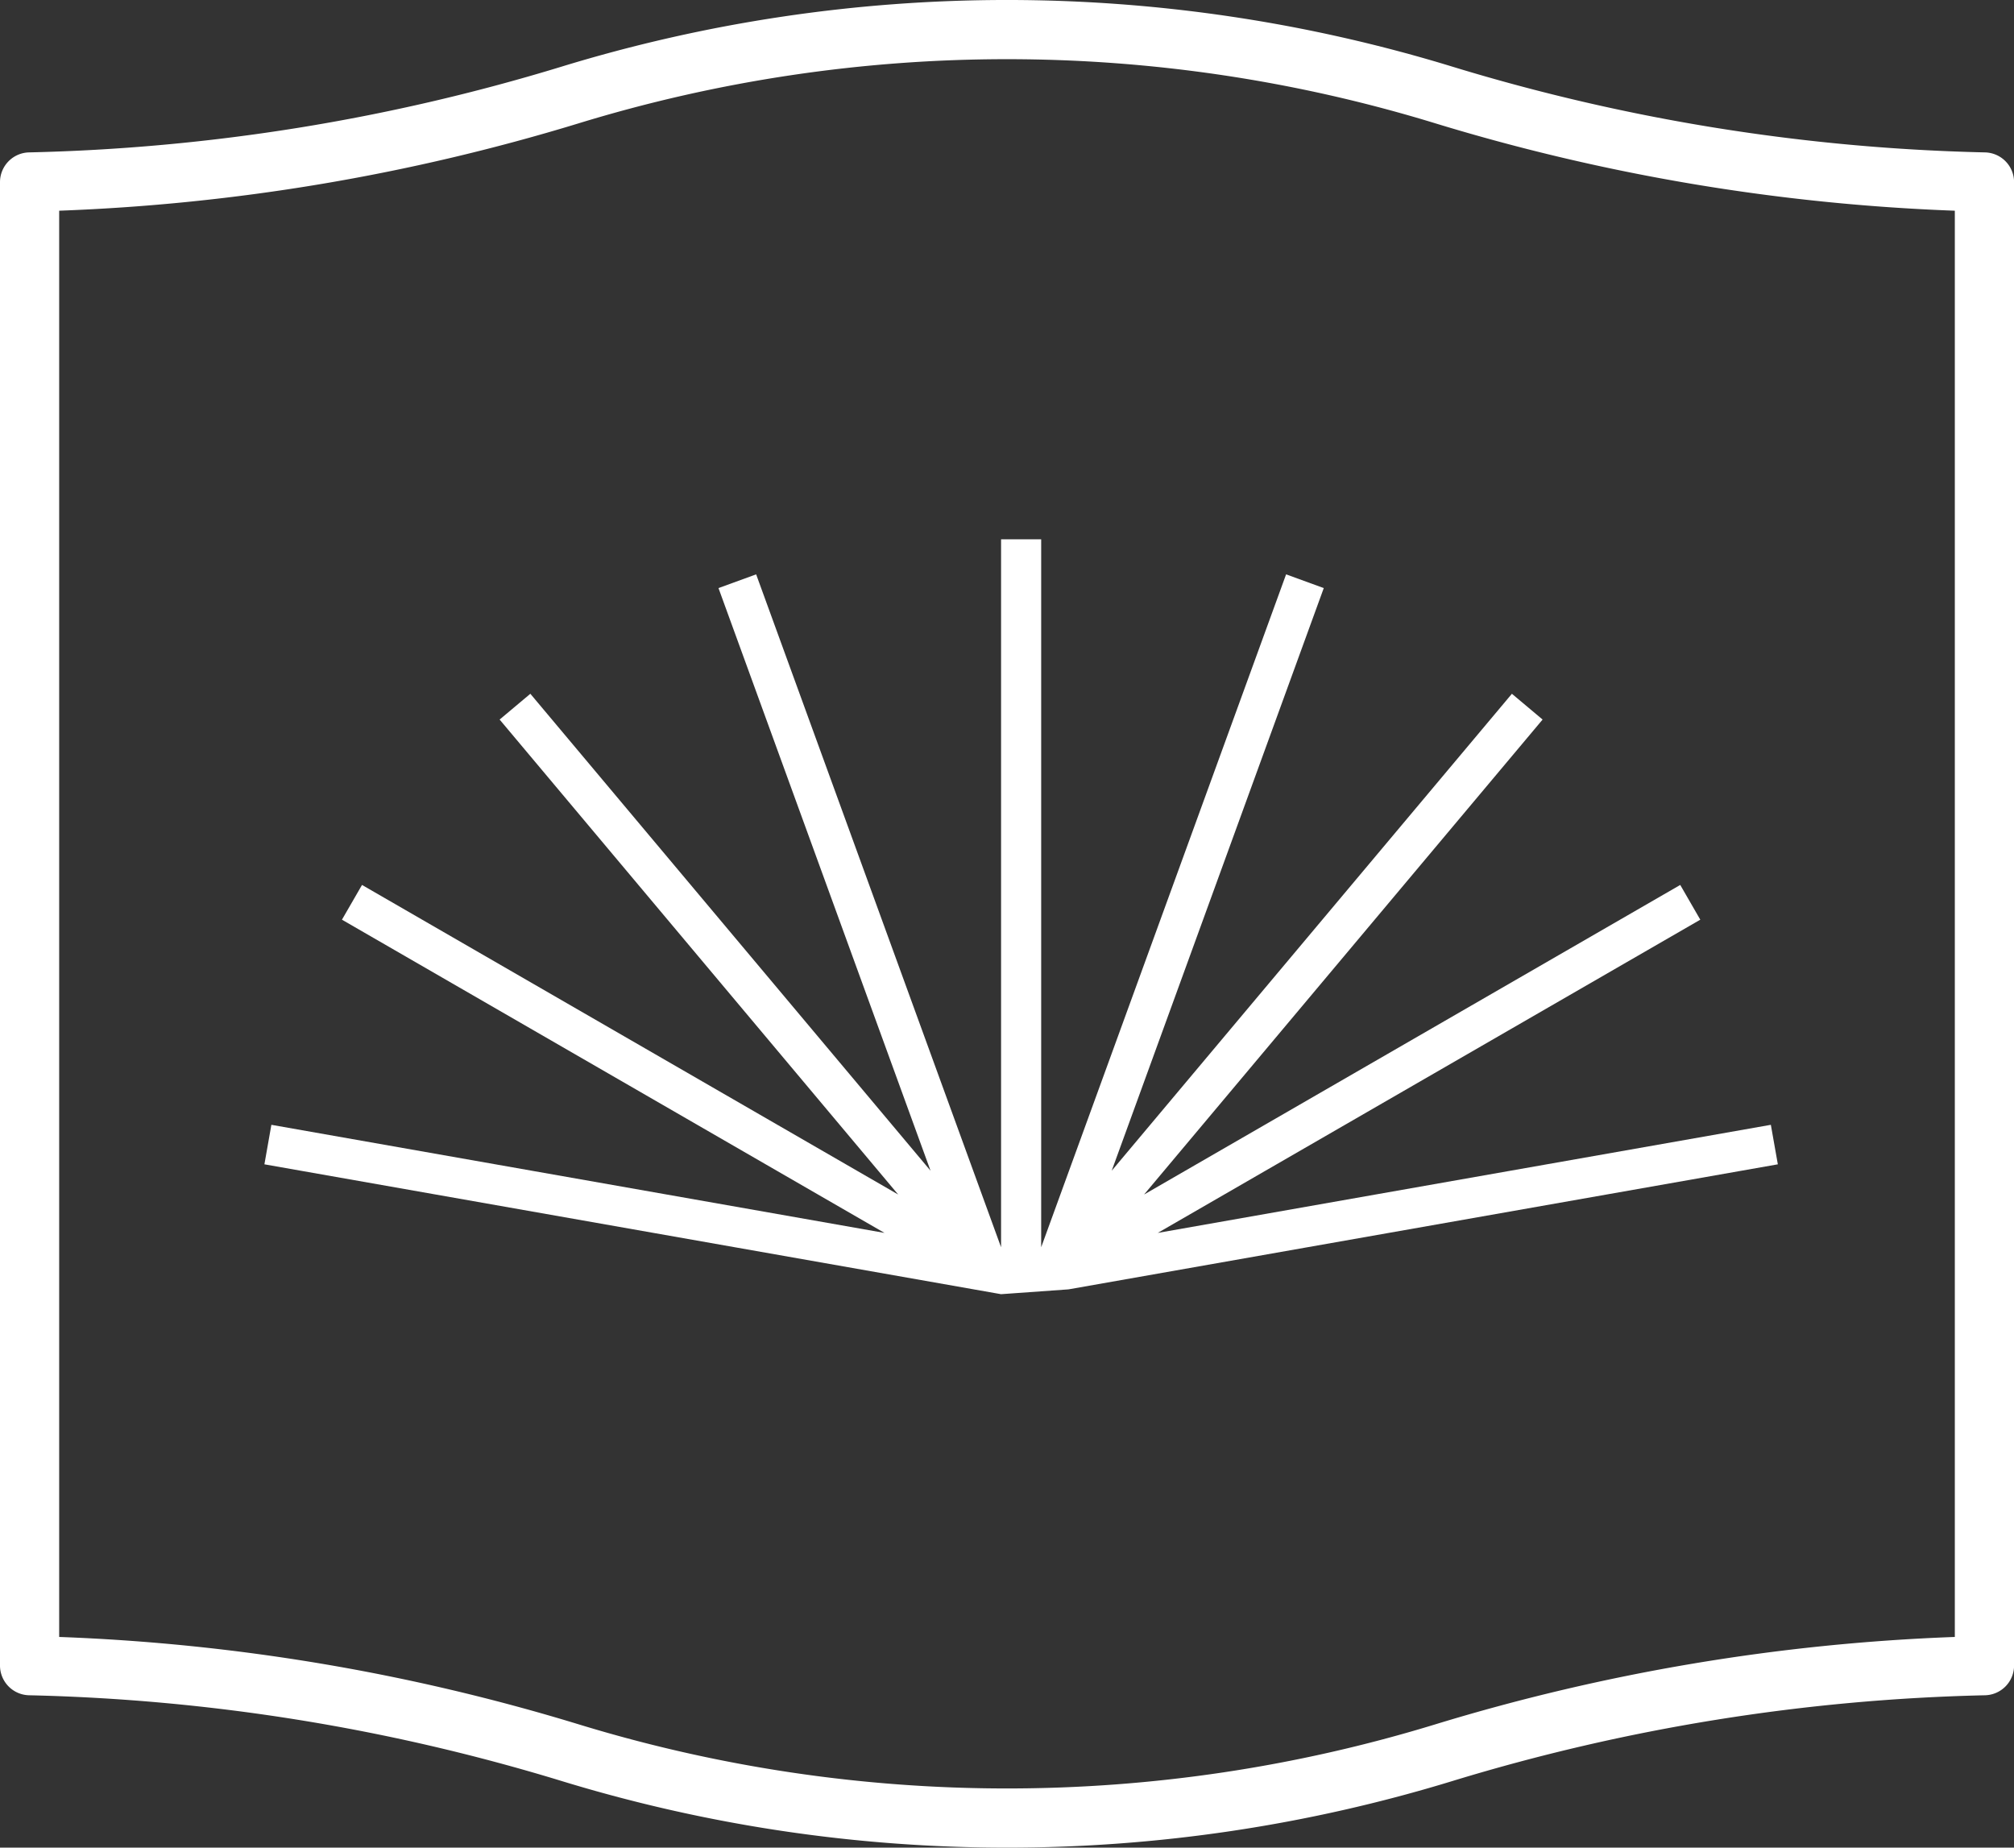
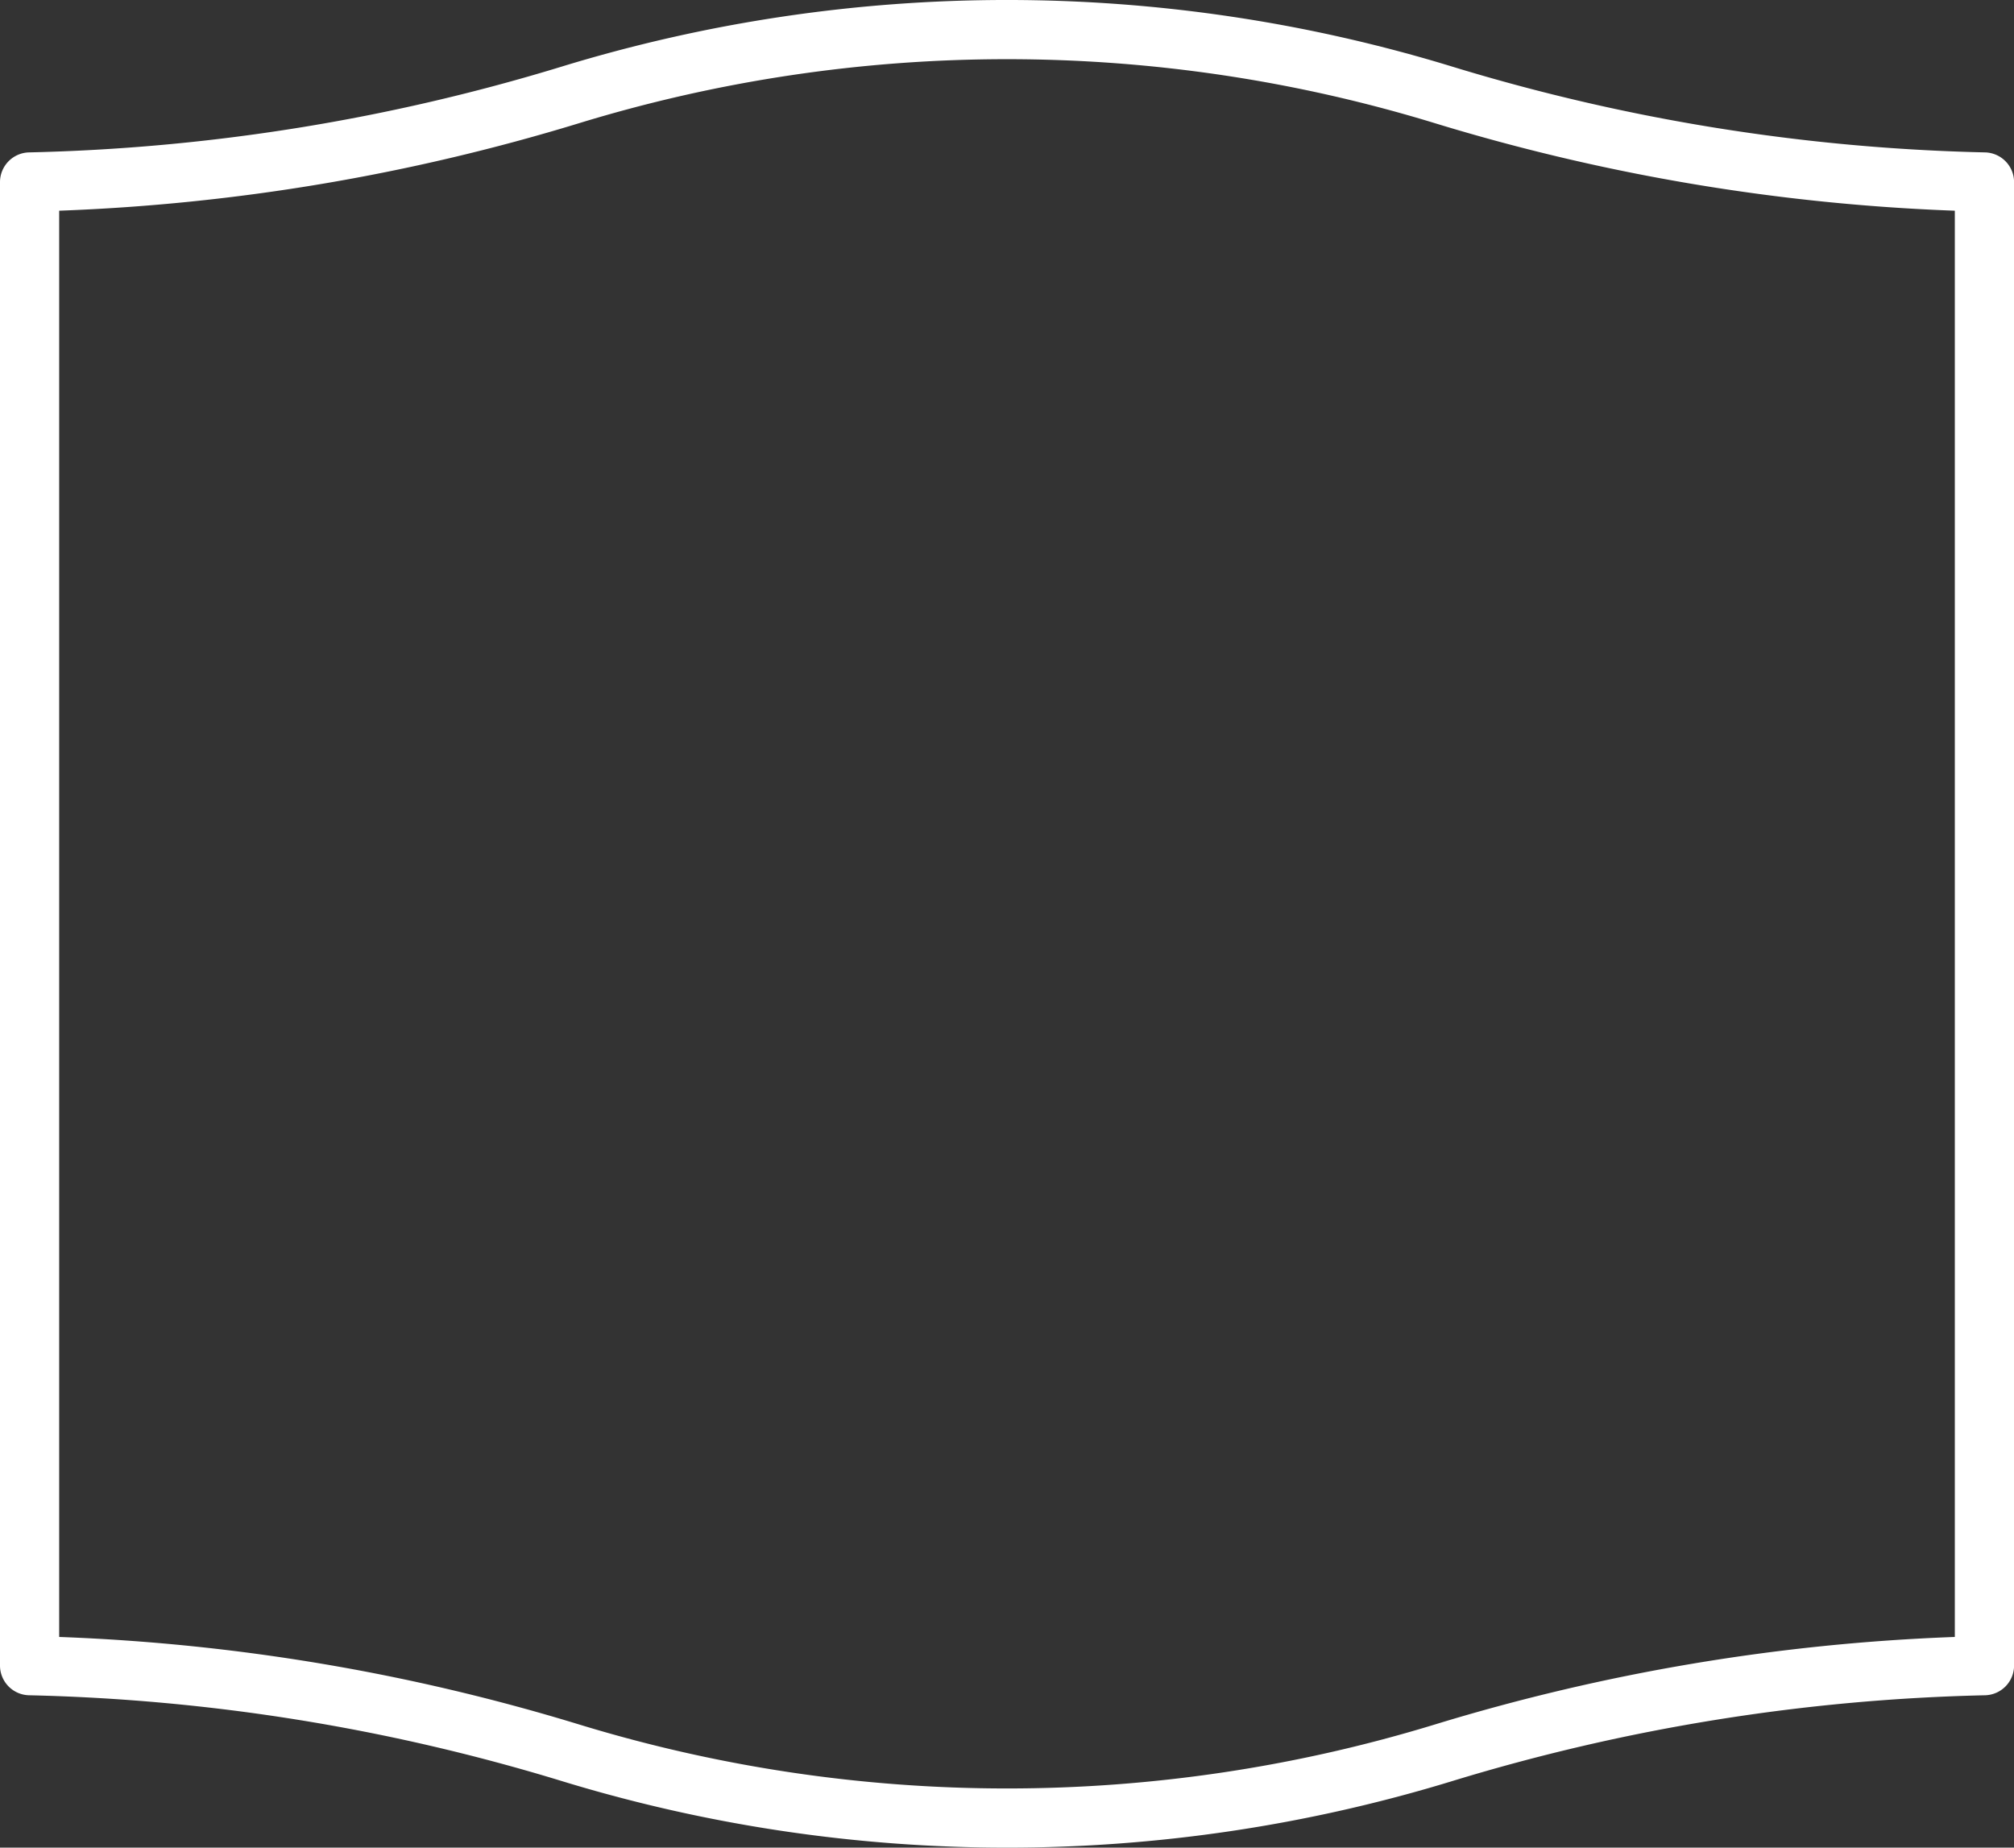
<svg xmlns="http://www.w3.org/2000/svg" viewBox="0 0 855.54 784.89">
  <rect x="0" y="0" width="855.54" height="784.89" fill="#333333" stroke="none" />
  <defs>
    <style> .cls-1 { fill: #fff; } </style>
  </defs>
  <g id="Слой_2" data-name="Слой 2">
    <g id="Слой_1-2" data-name="Слой 1">
      <g>
-         <polygon class="cls-1" points="562.33 249.82 546.33 243.99 442.29 529.84 442.29 229.11 425.25 229.11 425.25 529.84 321.21 243.99 305.21 249.82 395.29 497.33 225.29 294.72 212.24 305.67 381.54 507.44 153.78 375.93 145.26 390.69 375.73 523.75 115.28 477.83 112.32 494.61 413.64 547.73 423.04 549.39 425.25 549.78 453.9 547.73 755.22 494.61 752.25 477.83 491.81 523.75 722.28 390.69 713.76 375.93 486 507.44 655.29 305.67 642.25 294.72 472.25 497.33 562.33 249.82" />
        <path class="cls-1" d="M843.25,64.74a837.73,837.73,0,0,1-226-36.34,646.37,646.37,0,0,0-379,0,837.87,837.87,0,0,1-226,36.34A12.64,12.64,0,0,0,0,77.3V707.6a12.64,12.64,0,0,0,12.29,12.56,837.86,837.86,0,0,1,226,36.34,646.64,646.64,0,0,0,379,0,837.86,837.86,0,0,1,226-36.34,12.64,12.64,0,0,0,12.28-12.56V77.3A12.64,12.64,0,0,0,843.25,64.74ZM830.4,695.39a863.1,863.1,0,0,0-220.47,37.06,621.35,621.35,0,0,1-364.31,0A863.18,863.18,0,0,0,25.14,695.39V89.51A863.83,863.83,0,0,0,245.62,52.45a621.15,621.15,0,0,1,364.3,0A864,864,0,0,0,830.4,89.51Z" />
      </g>
    </g>
  </g>
</svg>